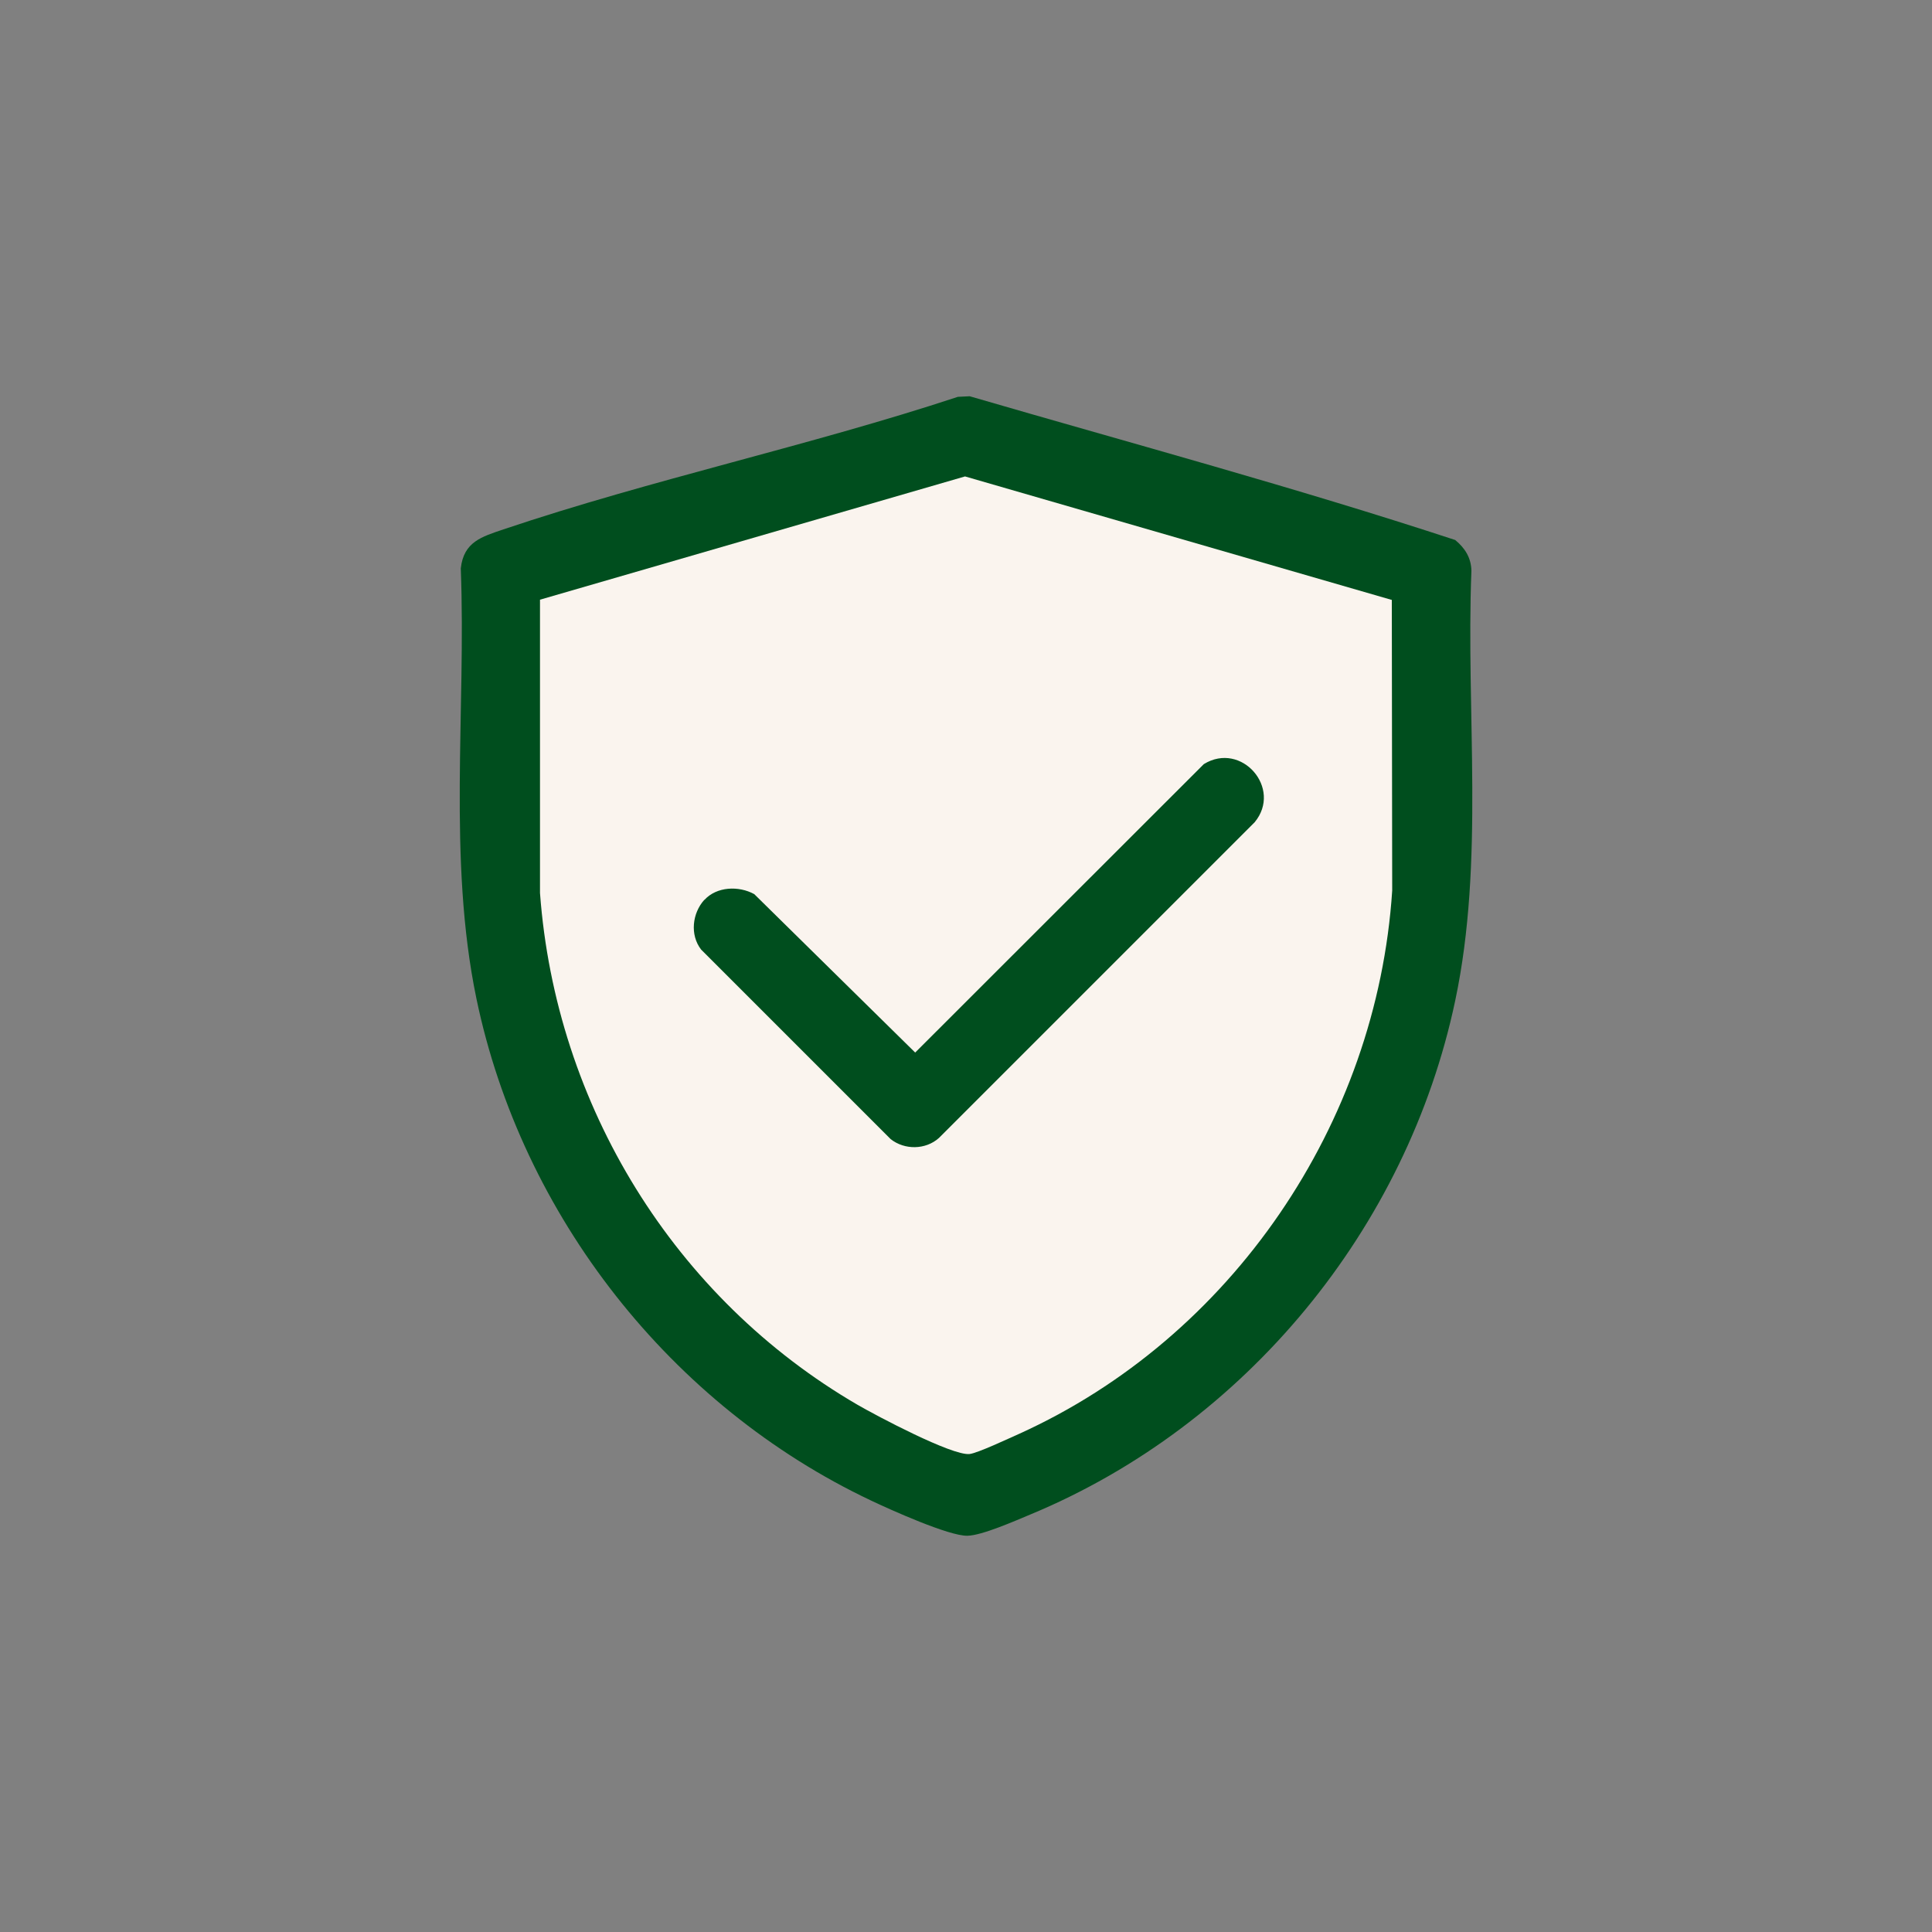
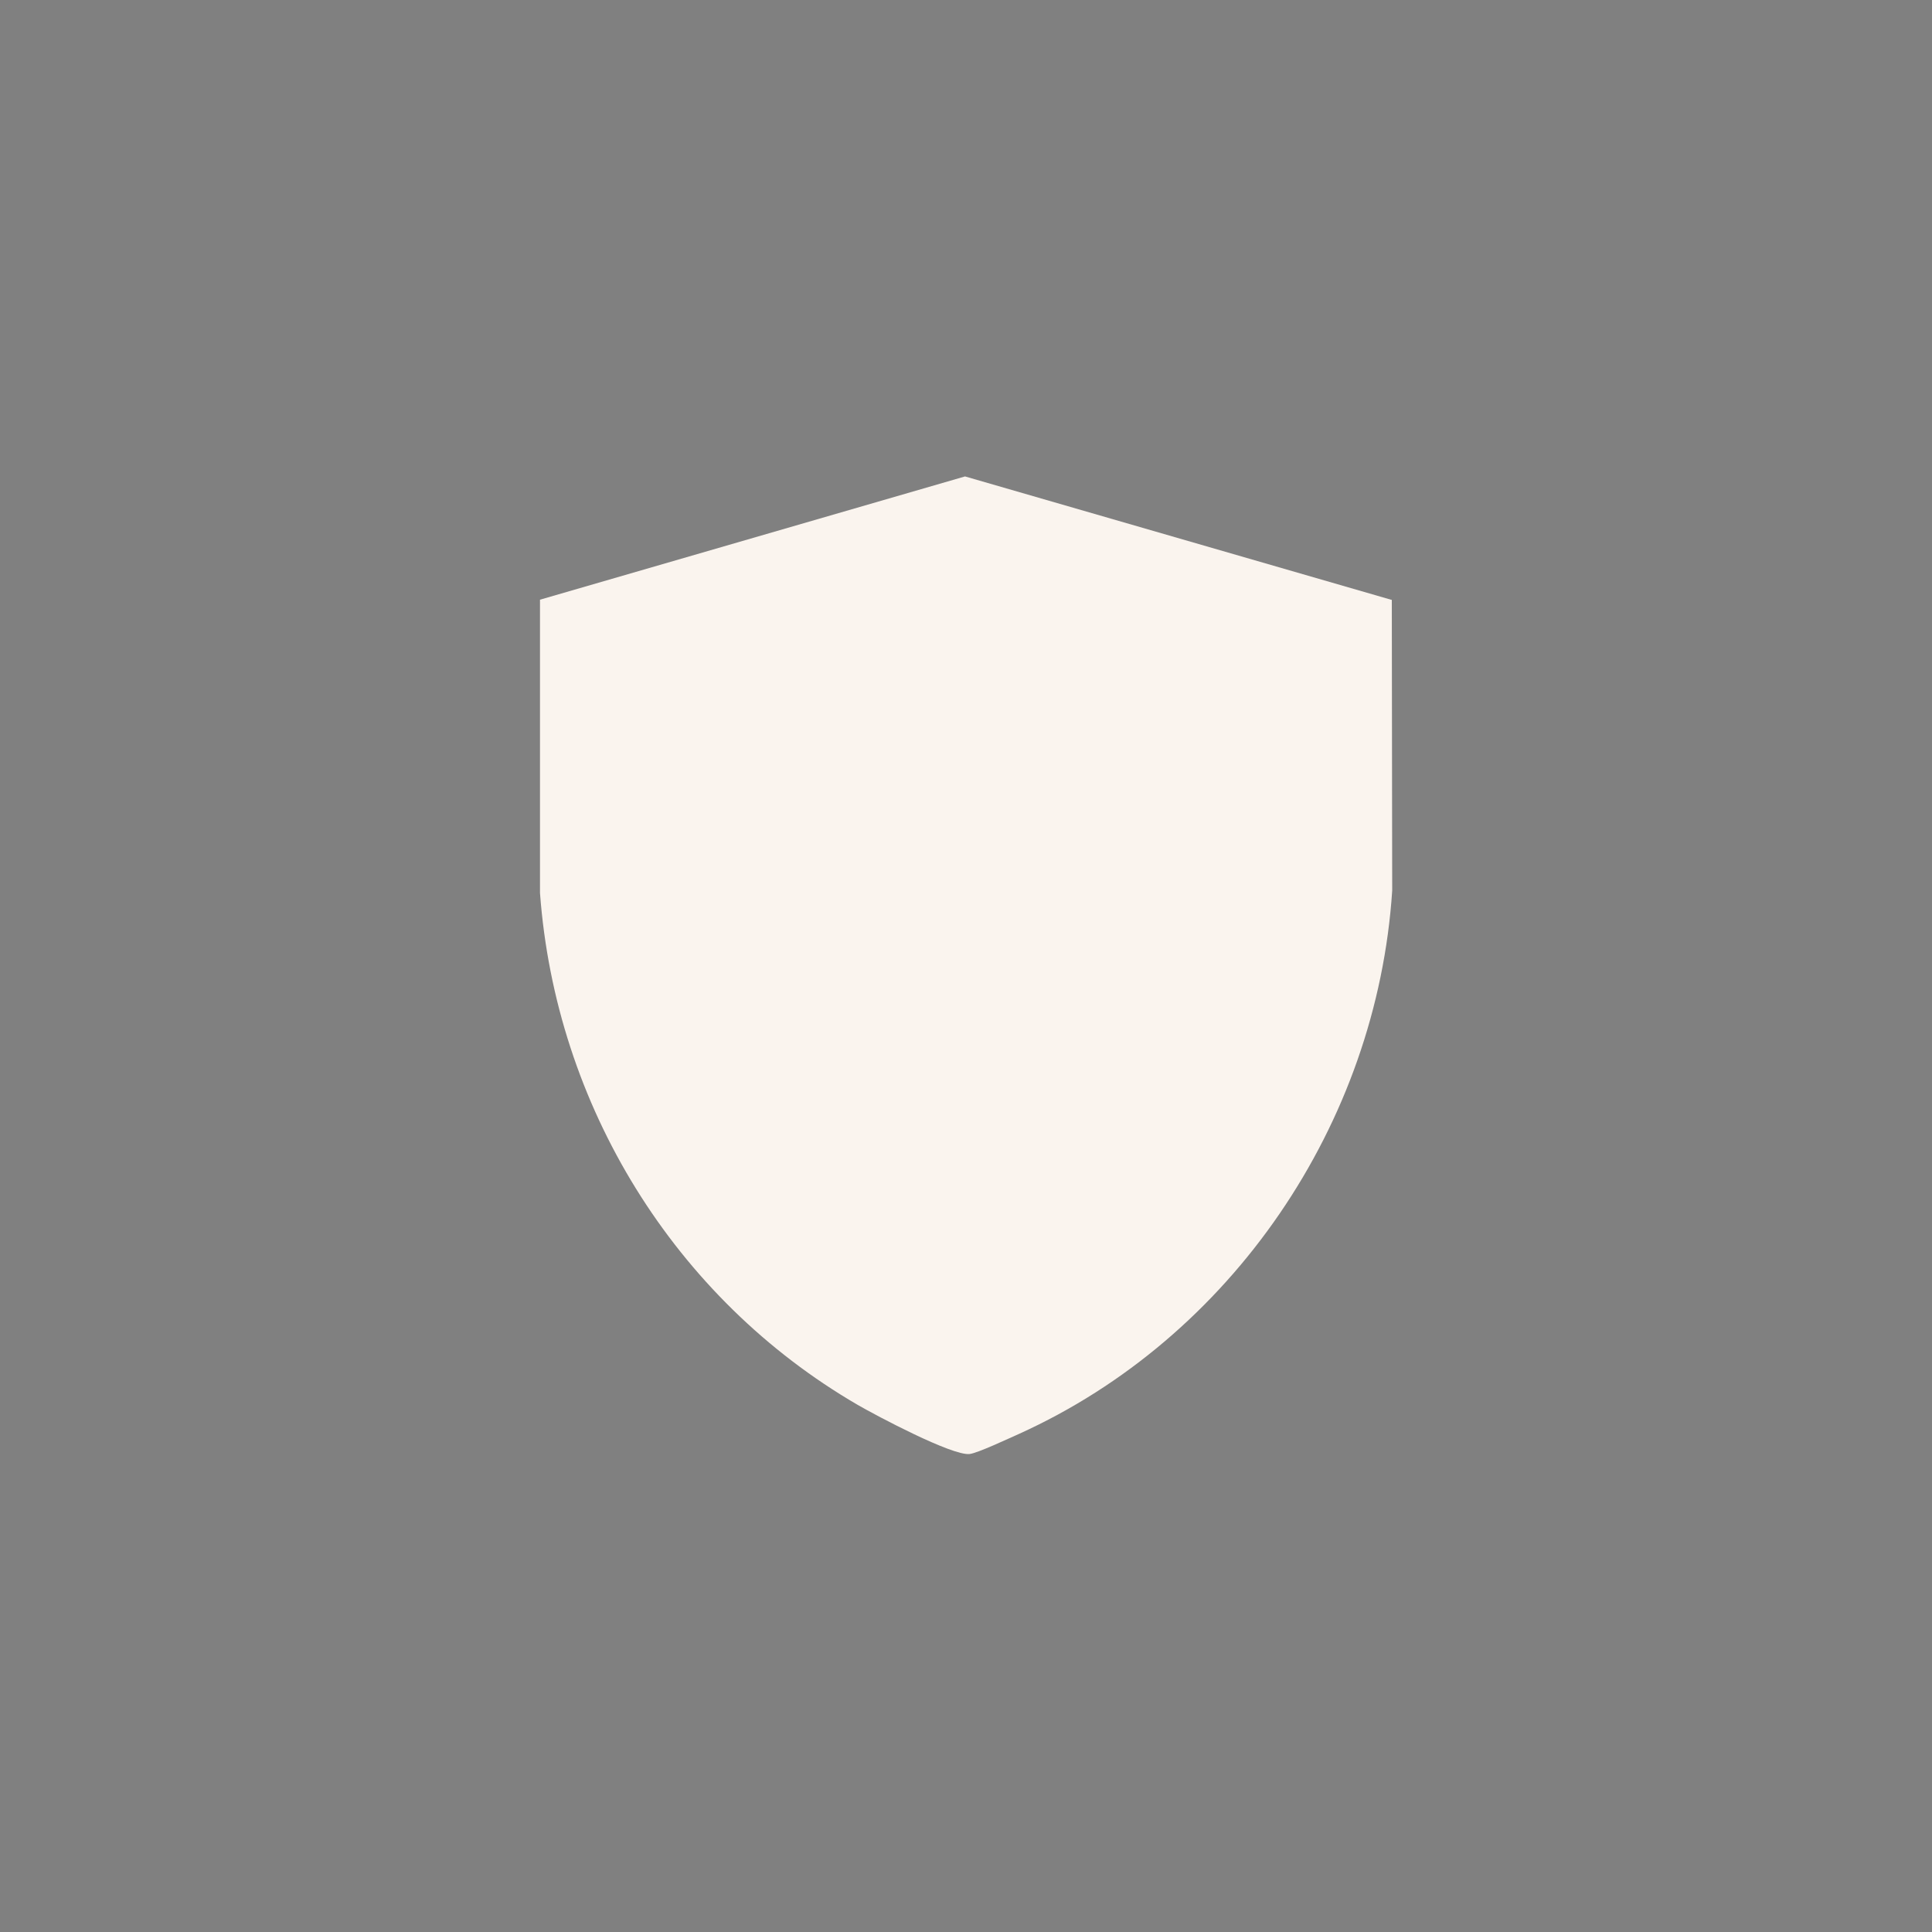
<svg xmlns="http://www.w3.org/2000/svg" viewBox="0 0 100 100" version="1.1" id="Layer_1">
  <rect x="0" y="0" width="100" height="100" fill="#808080" stroke="none" />
  <defs>
    <style>
      .st0 {
        fill: #004e1e;
      }

      .st1 {
        fill: #faf4ee;
      }
    </style>
  </defs>
-   <path d="M49.58,20.54l.61-.03c8.38,2.44,16.85,4.72,25.13,7.44.5.41.83.92.84,1.6-.29,7.36.69,15.02-.84,22.25-2.49,11.79-10.86,21.97-21.99,26.59-.77.32-2.51,1.09-3.26,1.1-.95.02-3.99-1.35-4.98-1.82-10.36-4.9-18.09-14.74-20.43-25.98-1.5-7.23-.53-14.91-.81-22.27.15-1.38,1.09-1.64,2.21-2.02,7.66-2.58,15.82-4.32,23.52-6.86Z" class="st0" />
  <path d="M72.04,31.04l.02,15.06c-.79,12.07-8.31,23.14-19.32,28.12-.5.22-2.15,1-2.56,1.04-.91.09-4.81-1.98-5.78-2.54-9.5-5.52-15.64-15.51-16.45-26.5v-15.18s22-6.38,22-6.38l22.08,6.39Z" class="st1" />
-   <path d="M36.46,46.58c.64-.7,1.78-.74,2.58-.3l8.33,8.2,14.94-14.93c1.95-1.2,4.08,1.26,2.63,3.01l-16.34,16.34c-.69.62-1.78.63-2.5.06l-9.81-9.81c-.59-.76-.46-1.89.17-2.58Z" class="st0" />
</svg>